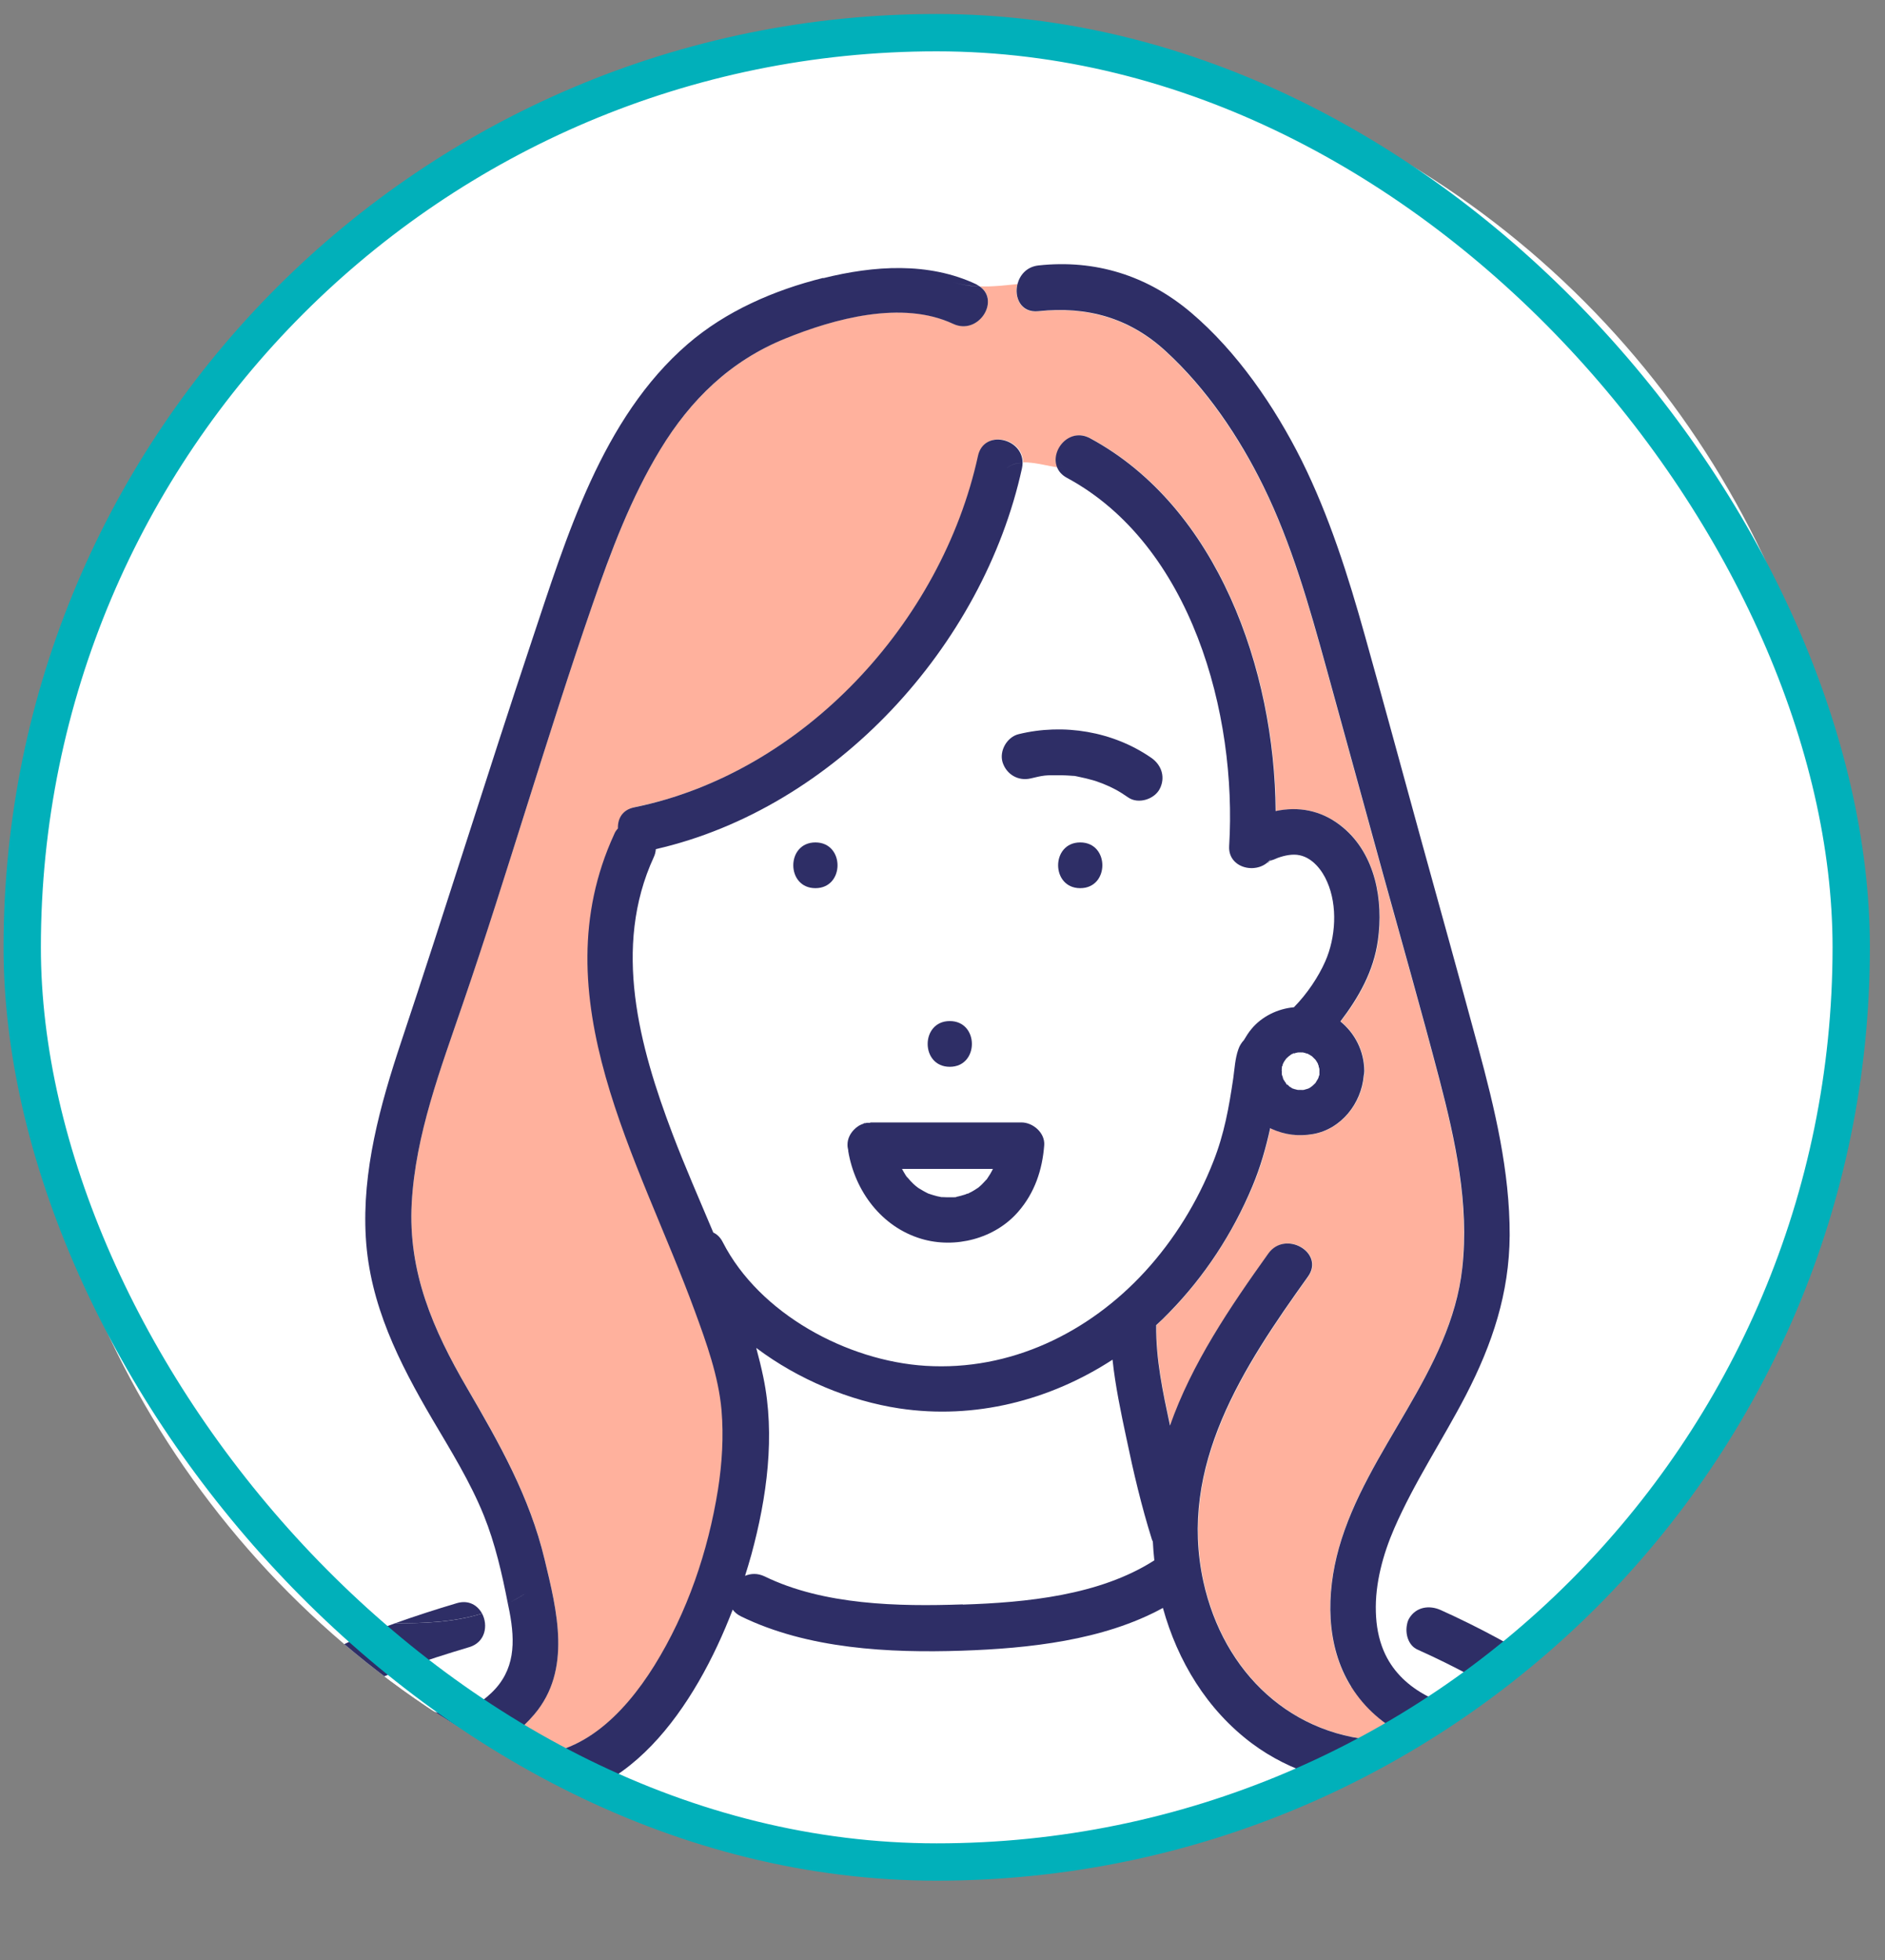
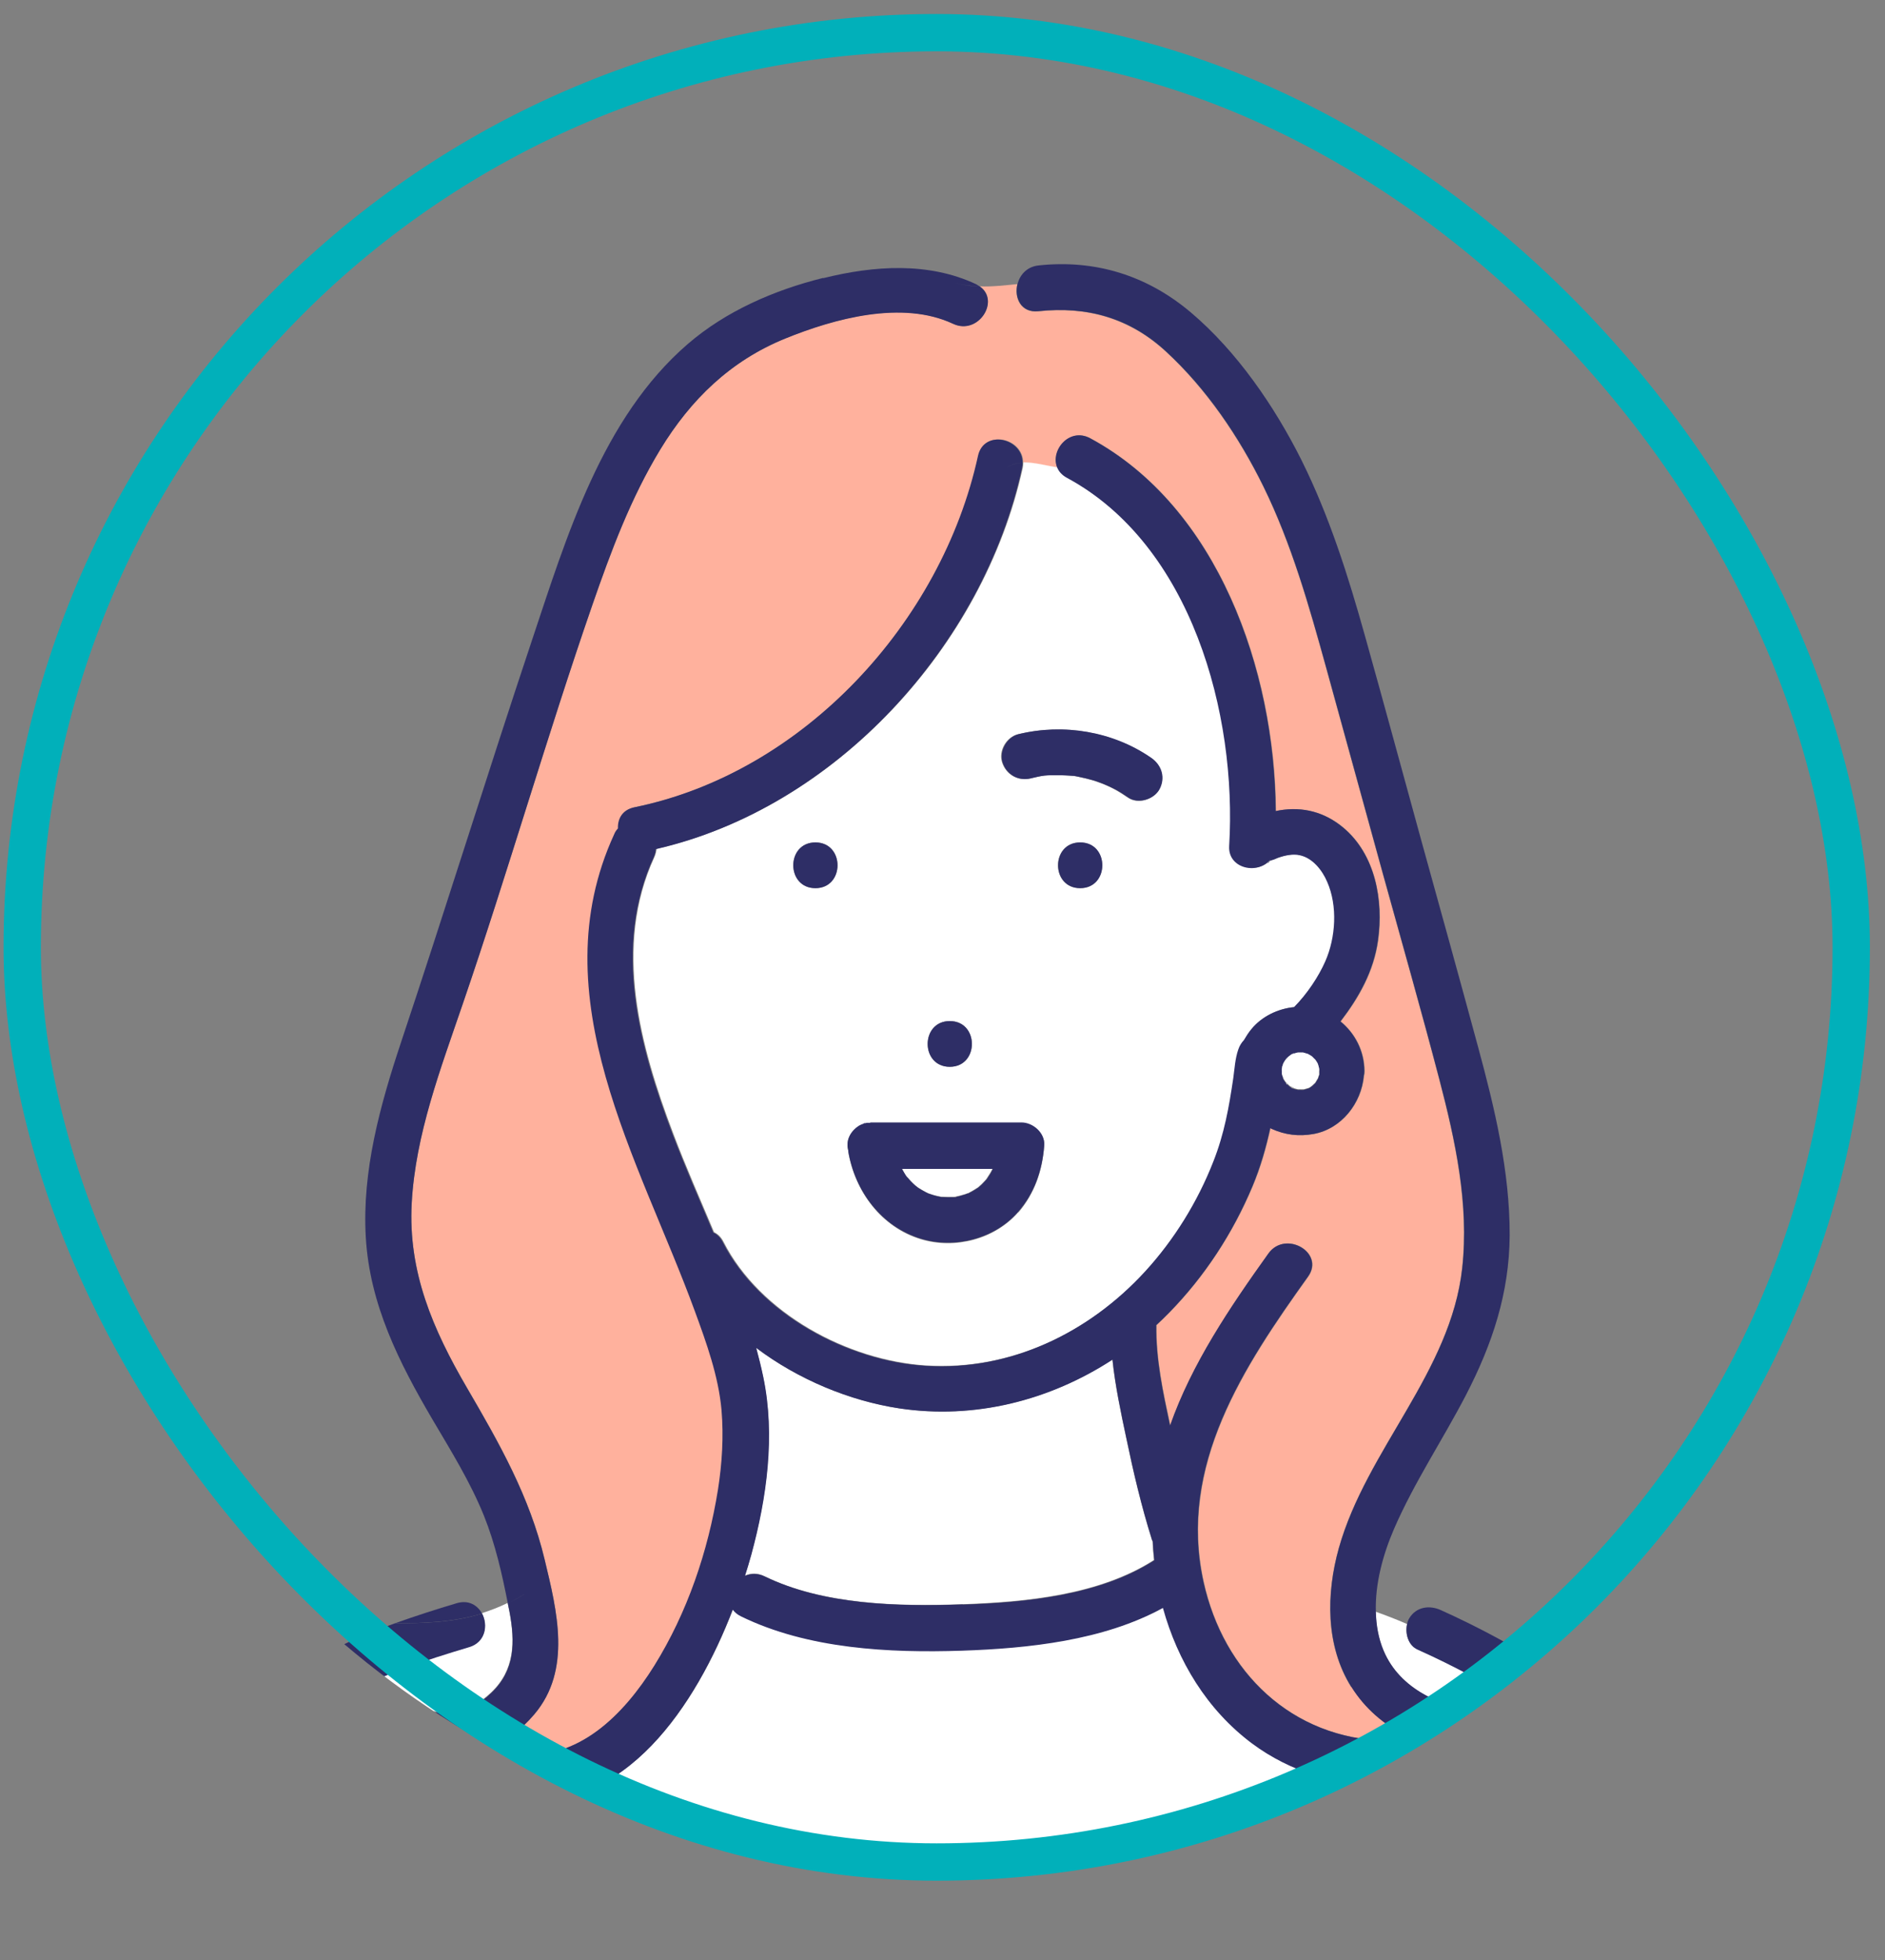
<svg xmlns="http://www.w3.org/2000/svg" id="_レイヤー_2" viewBox="0 0 101 105">
  <rect x="0" y="0" width="101" height="105" fill="#808080" stroke="none" />
  <defs>
    <style>.cls-1,.cls-2{fill:none;}.cls-3{clip-path:url(#clippath);}.cls-4{fill:#fff;}.cls-5{fill:#ffb19d;}.cls-6{fill:#2e2e66;}.cls-2{stroke:#01b0ba;stroke-miterlimit:10;stroke-width:2px;}</style>
    <clipPath id="clippath">
      <circle class="cls-4" cx="50.19" cy="50.75" r="49" />
    </clipPath>
  </defs>
  <g id="_コンテンツ">
    <g>
      <g>
        <g>
-           <circle class="cls-4" cx="50.19" cy="50.75" r="49" />
          <g class="cls-3">
            <g>
              <path class="cls-5" d="M51.25,64.13s-.08,.01-.13,.02c.06,0,.12,0,.13-.02Z" />
              <path class="cls-4" d="M48.32,62.6c.07,.12,.13,.25,.21,.36,.02,.03,.04,.05,.06,.08,.07,.07,.13,.15,.2,.22,.08,.08,.16,.16,.25,.24,.02,.02,.11,.08,.14,.11,.04,.02,.07,.05,.08,.05,.07,.05,.14,.09,.22,.13,.08,.05,.17,.09,.25,.13,0,0,0,0,0,0,.15,.05,.3,.11,.46,.14,.08,.02,.16,.03,.24,.05,.02,0,.05,0,.05,0,.16,0,.32,.02,.48,.01,.02,0,.07,0,.13,0,0,0,0,0,.02,0,.03,0,.07-.01,.1-.02,.17-.03,.33-.08,.5-.13,.04-.01,.09-.03,.13-.05,.01,0,.02,0,.03,0,.03-.02,.07-.04,.09-.05,.15-.08,.28-.16,.42-.25,0,0,.01,0,.02-.01,0,0,0,0,.01-.01,.06-.06,.13-.11,.19-.17,.07-.07,.13-.14,.2-.21,.01-.01,.03-.03,.04-.05,.09-.15,.2-.29,.28-.45,.02-.05,.05-.09,.07-.14h-4.87Z" />
              <path class="cls-4" d="M61.71,82.46c-.56-1.78-.99-3.61-1.37-5.44-.29-1.36-.59-2.78-.74-4.19-3.35,2.19-7.39,3.22-11.43,2.61-2.64-.4-5.4-1.53-7.66-3.24,.14,.52,.27,1.04,.38,1.57,.65,3.13,.18,6.46-.64,9.5-.1,.37-.21,.75-.34,1.14,.31-.14,.67-.16,1.05,.03,3.16,1.54,7.17,1.62,10.61,1.5,3.39-.12,7.33-.49,10.26-2.37-.04-.34-.06-.67-.08-1.01-.02-.04-.03-.07-.05-.11Z" />
              <path class="cls-5" d="M72.39,90.37c-1.38-2.21-1.34-5-.66-7.43,1.48-5.28,6-9.43,6.61-15,.37-3.42-.37-6.85-1.23-10.13-.96-3.67-2-7.31-3.01-10.96-1.02-3.69-2.03-7.39-3.05-11.08-.91-3.29-1.85-6.62-3.36-9.7-1.3-2.64-3.05-5.23-5.23-7.24-1.95-1.79-4.23-2.43-6.83-2.15-.94,.1-1.3-.73-1.12-1.46-.64,.06-1.32,.15-2.01,.12,1.1,.77-.09,2.63-1.43,2-2.73-1.28-6.37-.28-9,.79-2.92,1.2-5.05,3.26-6.69,5.94-1.58,2.6-2.63,5.44-3.63,8.3-1.23,3.55-2.36,7.13-3.49,10.71-1.13,3.58-2.26,7.16-3.47,10.71-1.18,3.45-2.53,6.97-2.73,10.66-.2,3.68,1.14,6.77,2.96,9.89,1.74,2.97,3.35,5.81,4.16,9.19,.66,2.74,1.46,5.93-.55,8.3-1.43,1.69-3.58,2.74-5.63,2.35,1.02,.74,2.21,1.17,3.57,1.17-.15-.71,.22-1.5,1.13-1.39,3.31,.4,5.78-2.14,7.39-4.74,1.77-2.85,2.88-6.13,3.41-9.43,.22-1.4,.31-2.85,.19-4.26-.16-1.81-.81-3.6-1.43-5.3-2.97-8.12-8.32-16.83-4.32-25.55,.06-.12,.13-.22,.2-.31-.03-.5,.23-.99,.88-1.13,9.06-1.85,16.45-9.91,18.41-18.82,.32-1.45,2.41-.96,2.39,.37,.6-.01,1.29,.19,1.85,.27-.4-.9,.63-2.19,1.76-1.58,6.84,3.69,9.89,12.42,9.94,19.97,.07-.01,.14-.03,.21-.04,1.26-.21,2.42,.11,3.4,.92,1.73,1.45,2.16,3.91,1.87,6.04-.23,1.67-1.02,3.06-2.01,4.35,.78,.64,1.27,1.58,1.28,2.65,0,.09,0,.17-.03,.26-.13,1.47-1.2,2.85-2.7,3.12-.79,.14-1.52,.05-2.25-.28-.02-.01-.04-.03-.06-.04-.23,1.05-.52,2.08-.96,3.13-1.06,2.51-2.56,4.81-4.46,6.76-.23,.23-.46,.45-.69,.67-.03,1.84,.35,3.56,.74,5.38,1.16-3.31,3.2-6.33,5.27-9.22,.91-1.27,3.03-.05,2.12,1.24-3.46,4.84-6.97,10.14-5.6,16.35,1.07,4.85,4.73,8.4,9.81,8.52,1.06,.03,1.41,1.15,1.04,1.86,1.31,.15,2.64-.21,3.73-1-2.64-.38-5.19-1.4-6.66-3.76Z" />
              <path class="cls-4" d="M54.83,24.78c0,.09-.01,.18-.03,.28-2.08,9.51-10.01,18.21-19.62,20.41-.01,.14-.05,.28-.11,.43-2.22,4.82-.78,10.13,1.01,14.84,.67,1.77,1.44,3.51,2.18,5.27,.2,.09,.38,.26,.51,.52,1.95,3.83,6.66,6.36,10.87,6.62,4.52,.28,8.73-1.76,11.75-5.05,1.56-1.7,2.82-3.74,3.66-5.89,.58-1.49,.83-2.91,1.07-4.47,.08-.5,.11-1.06,.27-1.54,.07-.21,.18-.37,.3-.5,.11-.2,.24-.4,.4-.59,.55-.67,1.41-1.08,2.28-1.17,.71-.72,1.32-1.64,1.68-2.46,.56-1.27,.67-2.97,.1-4.26-.27-.61-.78-1.27-1.46-1.42-.38-.09-.83,.02-1.19,.14,0,0-.24,.11-.31,.12-.06,.01-.11,.04-.15,.07-.15,.2-.13,.09,0,0,.04-.05,.08-.11,.14-.21-.61,.97-2.36,.65-2.28-.62,.43-7.07-2.02-16.12-8.69-19.72-.26-.14-.43-.33-.52-.54-.57-.08-1.26-.28-1.85-.27Zm-3.94,29.92c1.58,0,1.58,2.45,0,2.45s-1.58-2.45,0-2.45Zm-7.2-7.12c-1.58,0-1.58-2.45,0-2.45s1.58,2.45,0,2.45Zm10.87,17.36c-1.26,1.45-3.39,2-5.21,1.45-2.12-.64-3.54-2.55-3.9-4.69,0-.02,0-.04,0-.05-.02-.09-.04-.18-.04-.27-.02-.35,.16-.68,.42-.9,.03-.03,.07-.06,.1-.08,.1-.07,.21-.13,.33-.17,.02,0,.03-.02,.05-.03,.02,0,.04,0,.06,0,.04,0,.07-.01,.11-.02,.03,0,.05,0,.08,0,.02,0,.05,0,.07,0h8.1c.62,0,1.28,.56,1.22,1.22-.1,1.33-.52,2.55-1.39,3.56Zm3.31-17.36c-1.58,0-1.58-2.45,0-2.45s1.58,2.45,0,2.45Zm3.8-6.97c.56,.39,.77,1.05,.44,1.68-.29,.55-1.15,.81-1.68,.44-.22-.15-.45-.3-.69-.43-.12-.06-.24-.13-.36-.18-.02-.01-.2-.09-.25-.11-.07-.03-.19-.07-.21-.08-.13-.05-.26-.09-.38-.13-.24-.07-.49-.13-.74-.18-.11-.02-.23-.05-.35-.06,.32,.02-.12,0-.18-.01-.27-.02-.54-.03-.81-.02-.23,0-.48,0-.7,.05,.32-.07-.11,.02-.17,.03-.13,.03-.26,.05-.39,.09-.67,.16-1.3-.21-1.51-.86-.2-.62,.23-1.36,.86-1.51,2.41-.58,5.06-.15,7.11,1.27Z" />
              <path class="cls-4" d="M74.14,88.44c.87,2.06,3.05,3,5.14,3.27,.65,.09,1.23,.49,1.22,1.22,0,.6-.56,1.31-1.22,1.22-.07,0-.15-.03-.22-.04-1.09,.79-2.42,1.15-3.73,1-.18,.35-.52,.6-1.04,.59-2.58-.06-5.12-.78-7.2-2.34-2.4-1.8-3.97-4.41-4.76-7.25-3.19,1.75-7.23,2.16-10.76,2.29-3.91,.14-8.27-.09-11.85-1.84-.2-.1-.34-.22-.44-.36-1.97,5.13-5.77,10.9-11.59,10.19-.65-.08-1.02-.55-1.13-1.06-1.36,0-2.55-.43-3.57-1.17-.7-.13-1.39-.43-2.04-.93-.52-.4-.82-1.05-.44-1.68,.31-.52,1.15-.85,1.68-.44,1.43,1.1,2.87,.75,4.13-.45,1.27-1.21,1.28-2.71,.97-4.35-.03-.14-.06-.29-.09-.44-.46,.23-.92,.4-1.38,.55,.33,.63,.19,1.54-.69,1.8-2.37,.7-4.75,1.47-6.9,2.71-1.59,.91-2.87,2.22-4.02,3.62-2.22,2.71-3.89,5.83-5.57,8.9H90.6c-.63-1.11-1.13-2.3-1.71-3.44-.87-1.7-1.79-3.41-2.94-4.93-1.16-1.54-2.68-2.65-4.3-3.67-1.82-1.15-3.73-2.18-5.7-3.06-.49-.22-.67-.84-.56-1.35-.53-.23-1.09-.45-1.68-.66,.02,.71,.14,1.42,.42,2.08Z" />
              <path class="cls-6" d="M44.1,14.89c-2.61,.65-5.2,1.77-7.25,3.54-4.6,3.97-6.5,10.35-8.36,15.91-2.39,7.16-4.62,14.36-7.01,21.52-1.11,3.34-2.09,6.87-1.88,10.43,.21,3.59,1.78,6.7,3.57,9.75,.99,1.68,2.03,3.35,2.76,5.16,.6,1.49,.97,3.11,1.28,4.7,.32-.16,.65-.35,.97-.56-.32,.22-.65,.4-.97,.56,.03,.15,.06,.29,.09,.44,.31,1.64,.3,3.14-.97,4.35-1.26,1.2-2.71,1.55-4.13,.45-.53-.41-1.37-.08-1.68,.44-.38,.63-.08,1.27,.44,1.68,.65,.5,1.34,.79,2.04,.93-.83-.6-1.55-1.4-2.16-2.31,.61,.91,1.33,1.71,2.16,2.31,2.05,.39,4.2-.66,5.63-2.35,2.02-2.38,1.21-5.56,.55-8.3-.81-3.38-2.43-6.22-4.16-9.19-1.82-3.12-3.16-6.21-2.96-9.89,.2-3.68,1.55-7.2,2.73-10.66,1.22-3.55,2.34-7.13,3.47-10.71,1.13-3.58,2.26-7.16,3.49-10.71,.99-2.86,2.05-5.7,3.63-8.3,1.63-2.68,3.76-4.75,6.69-5.94,2.63-1.07,6.27-2.07,9-.79,1.35,.63,2.53-1.23,1.43-2-.47-.01-.95-.08-1.43-.24,.48,.16,.96,.22,1.43,.24-.06-.04-.12-.08-.19-.12-2.57-1.21-5.5-1-8.19-.33Z" />
              <path class="cls-6" d="M79.28,91.71c-2.09-.28-4.27-1.22-5.14-3.27-.28-.66-.4-1.37-.42-2.08-.2-.07-.4-.14-.61-.21,.21,.07,.41,.14,.61,.21-.05-1.53,.39-3.11,.98-4.47,1.07-2.47,2.61-4.77,3.85-7.16,1.41-2.73,2.32-5.45,2.34-8.55,.01-3.42-.8-6.8-1.69-10.08-1-3.7-2.03-7.4-3.05-11.09-1-3.64-1.99-7.29-3.01-10.93-.9-3.22-1.91-6.42-3.4-9.42-1.44-2.88-3.46-5.83-5.93-7.92-2.34-1.98-5.12-2.85-8.17-2.52-.62,.07-.99,.5-1.12,.99,1.17-.11,2.24-.15,3.09,.7-.85-.85-1.92-.81-3.09-.7-.19,.72,.18,1.56,1.12,1.46,2.61-.28,4.89,.36,6.83,2.15,2.18,2,3.93,4.59,5.23,7.24,1.51,3.08,2.45,6.41,3.36,9.7,1.02,3.69,2.03,7.39,3.05,11.08,1.01,3.65,2.05,7.3,3.01,10.96,.86,3.29,1.61,6.72,1.23,10.13-.61,5.57-5.12,9.72-6.61,15-.68,2.43-.72,5.22,.66,7.43,1.47,2.35,4.03,3.37,6.66,3.76,.53-.39,1.01-.87,1.4-1.45-.38,.58-.86,1.06-1.4,1.45,.07,.01,.15,.03,.22,.04,.66,.09,1.22-.63,1.22-1.22,0-.73-.57-1.14-1.22-1.22Z" />
              <path class="cls-6" d="M68.03,46.13c-.13,.09-.15,.2,0,0h0Z" />
              <path class="cls-6" d="M74.29,93.26c-5.08-.12-8.74-3.67-9.81-8.52-1.37-6.22,2.14-11.52,5.6-16.35,.92-1.28-1.21-2.51-2.12-1.24-2.06,2.88-4.11,5.91-5.27,9.22-.39-1.83-.76-3.54-.74-5.38,.24-.22,.47-.44,.69-.67,1.9-1.94,3.41-4.25,4.46-6.76,.44-1.05,.73-2.08,.96-3.13,.02,.01,.04,.03,.06,.04,.73,.33,1.46,.42,2.25,.28,1.5-.27,2.57-1.64,2.7-3.12,.02-.08,.03-.17,.03-.26-.01-1.07-.5-2.01-1.28-2.65,.99-1.3,1.78-2.69,2.01-4.35,.3-2.13-.13-4.59-1.87-6.04-.98-.82-2.14-1.13-3.4-.92-.07,.01-.14,.03-.21,.04-.05-7.55-3.1-16.28-9.94-19.97-1.13-.61-2.16,.67-1.76,1.58,.39,.05,.71,.04,.9-.15-.19,.19-.52,.2-.9,.15,.09,.21,.26,.4,.52,.54,6.67,3.6,9.12,12.65,8.69,19.72-.08,1.27,1.67,1.59,2.28,.62-.06,.1-.11,.16-.14,.21,.04-.03,.09-.06,.15-.07,.07-.01,.3-.12,.31-.12,.36-.13,.81-.23,1.19-.14,.69,.15,1.2,.81,1.46,1.42,.57,1.29,.46,2.99-.1,4.26-.36,.82-.97,1.74-1.68,2.46-.88,.08-1.73,.5-2.28,1.17-.16,.19-.28,.39-.4,.59-.12,.13-.23,.29-.3,.5-.17,.48-.2,1.04-.27,1.54-.23,1.56-.48,2.98-1.07,4.47-.84,2.15-2.1,4.19-3.66,5.89-3.02,3.29-7.22,5.33-11.75,5.05-4.21-.26-8.91-2.79-10.87-6.62-.13-.26-.31-.43-.51-.52-.74-1.76-1.51-3.51-2.18-5.27-1.79-4.71-3.23-10.02-1.01-14.84,.07-.15,.1-.29,.11-.43,9.61-2.2,17.54-10.89,19.62-20.41,.02-.1,.03-.19,.03-.28-.74,.02-1.32,.37-1.32,1.75,0-1.38,.59-1.74,1.32-1.75,.02-1.33-2.08-1.82-2.39-.37-1.95,8.91-9.35,16.97-18.41,18.82-.65,.13-.9,.62-.88,1.13-.08,.09-.15,.18-.2,.31-4.01,8.72,1.35,17.43,4.32,25.55,.62,1.69,1.27,3.49,1.43,5.3,.12,1.42,.03,2.86-.19,4.26-.53,3.31-1.64,6.58-3.41,9.43-1.62,2.6-4.08,5.14-7.39,4.74-.91-.11-1.28,.68-1.13,1.39,.51,0,1.05-.07,1.62-.21-.56,.14-1.1,.2-1.62,.21,.11,.51,.48,.98,1.13,1.06,5.82,.71,9.62-5.06,11.59-10.19,.1,.14,.24,.26,.44,.36,3.58,1.75,7.94,1.97,11.85,1.84,3.53-.12,7.57-.54,10.76-2.29,.79,2.85,2.36,5.45,4.76,7.25,2.09,1.56,4.62,2.28,7.2,2.34,.51,.01,.86-.24,1.04-.59-.77-.09-1.53-.35-2.23-.81,.7,.46,1.46,.72,2.23,.81,.37-.72,.03-1.84-1.04-1.86Zm-4.93-36.85s-.07,.03-.12,.05c.05-.03,.09-.05,.12-.05Zm-.68,.83c0-.09,.04-.19,.02-.08,.02-.06,.04-.13,.06-.19,.02-.04,.04-.08,.07-.12,.01-.02,.03-.05,.05-.07-.01,.01-.02,.02-.04,.04,.01-.01,.03-.03,.04-.04,0-.01,.02-.03,.03-.04,.04-.06,.08-.08,.06-.05,.02-.03,.05-.05,.07-.07,0,0,.03-.02,.05-.04,.04-.03,.08-.06,.14-.1,0,0,0,0,.02,0,.06-.02,.11-.04,.17-.05,.02,0,.08-.02,.13-.03,.06,0,.15-.01,.17,0,.03,0,.07,0,.1,0,.09,.02,.18,.05,.27,.08,.04,.02,.08,.04,.12,.07,.03,.02,.06,.04,.09,.06,.06,.06,.12,.12,.18,.18,.02,.03,.04,.06,.06,.09,.02,.04,.04,.08,.07,.12,.03,.08,.05,.17,.07,.25,0-.03,0-.05,0-.1,0,.04,0,.07,0,.11,0,.01,0,.02,.01,.04,0,.01,0,.03,0,.04,0,.01,0,.03,0,.04,0,0,0-.02,0-.02,0,.01,0,.03,0,.04,0,.06,0,.12,0,.19,0,0,0,0,0,0-.02,.05-.04,.11-.05,.14,0,.01,0,.03-.01,.04-.05,.09-.1,.17-.15,.25-.02,.02-.04,.04-.06,.06-.09,.09-.35,.24-.01,.04-.08,.05-.16,.11-.24,.16-.02,.01-.05,.03-.08,.04-.08,.02-.16,.05-.24,.07,.03,0,.05,0,.09,0-.04,0-.07,0-.11,0,0,0,0,0,0,0-.07,.01-.12,0-.09,0-.06,0-.13,0-.19,0-.04,0-.08-.02-.13-.03-.03,0-.06-.02-.09-.03,.02,.01,.03,.02,.05,.03-.02-.01-.04-.02-.06-.03-.02,0-.04-.01-.07-.02-.06-.02-.08-.05-.03-.03-.03-.02-.07-.03-.1-.05-.01,0-.03-.02-.04-.03-.04-.04-.08-.08-.12-.12,.04,.06,0,.05-.03,0-.01-.02-.03-.05-.04-.07-.01-.01-.03-.03-.04-.04,.02,.02,.02,.02,.04,.04-.02-.02-.03-.05-.05-.07-.02-.03-.04-.07-.06-.1,0,.03,.01,.04,.02,.08,0-.03-.02-.06-.03-.09-.03-.06-.04-.11-.03-.1-.01-.03-.02-.06-.03-.09,0-.03-.01-.05-.02-.08,0-.08,0-.17,0-.25,0,.02,0,.04-.02,.07,0-.03,.01-.06,.02-.09Zm-17.1,28.71c-3.44,.12-7.45,.04-10.61-1.5-.38-.18-.74-.16-1.05-.03,.12-.39,.24-.77,.34-1.14,.83-3.05,1.29-6.38,.64-9.5-.11-.53-.24-1.05-.38-1.57,2.26,1.7,5.02,2.84,7.66,3.24,4.05,.61,8.08-.43,11.43-2.61,.15,1.41,.45,2.83,.74,4.19,.38,1.83,.81,3.66,1.37,5.44,.01,.04,.03,.07,.05,.11,.02,.34,.04,.67,.08,1.01-2.93,1.88-6.87,2.26-10.26,2.37Z" />
              <path class="cls-6" d="M59.4,42.11c.12,.06,.24,.12,.36,.18,.24,.13,.46,.27,.69,.43,.53,.37,1.38,.11,1.68-.44,.33-.62,.12-1.29-.44-1.68-2.05-1.42-4.7-1.86-7.11-1.27-.62,.15-1.05,.89-.86,1.51,.21,.65,.84,1.02,1.51,.86,.13-.03,.26-.06,.39-.09,.06-.01,.49-.1,.17-.03,.22-.05,.48-.05,.7-.05,.27,0,.54,0,.81,.02,.06,0,.5,.04,.18,.01,.12,0,.23,.04,.35,.06,.25,.05,.49,.11,.74,.18,.13,.04,.26,.08,.38,.13,.02,0,.13,.05,.21,.08,.04,.02,.22,.1,.25,.11Z" />
              <path class="cls-6" d="M57.88,45.13c-1.58,0-1.58,2.45,0,2.45s1.58-2.45,0-2.45Z" />
              <path class="cls-6" d="M50.89,54.7c-1.58,0-1.58,2.45,0,2.45s1.58-2.45,0-2.45Z" />
              <path class="cls-6" d="M43.69,47.58c1.58,0,1.58-2.45,0-2.45s-1.58,2.45,0,2.45Z" />
              <path class="cls-6" d="M90.6,103.47c.05,.09,.09,.17,.14,.26,.6,1.01,1.92,.59,2.23-.26h-2.37Z" />
              <path class="cls-6" d="M92.86,102.49c-.73-1.24-1.29-2.59-1.94-3.87-.92-1.8-1.93-3.57-3.17-5.17-1.28-1.65-2.9-2.88-4.65-4-1.88-1.21-3.87-2.28-5.91-3.2-.61-.27-1.31-.17-1.68,.44-.06,.1-.1,.21-.12,.33,1.37,.6,2.63,1.32,4.24,2.39-1.61-1.08-2.87-1.79-4.24-2.39-.11,.51,.07,1.13,.56,1.35,1.96,.88,3.87,1.91,5.7,3.06,1.61,1.02,3.14,2.13,4.3,3.67,1.15,1.53,2.08,3.23,2.94,4.93,.58,1.14,1.08,2.33,1.71,3.44h2.37c.11-.29,.09-.63-.11-.98Z" />
              <path class="cls-6" d="M24.49,85.88c-1.11,.33-2.23,.69-3.32,1.08,1.55,0,3.11-.05,4.66-.52-.24-.44-.71-.74-1.34-.56Z" />
              <path class="cls-6" d="M21.17,86.96c-1.34,.48-2.65,1.03-3.9,1.72-1.8,.99-3.32,2.39-4.63,3.97-2.46,2.94-4.32,6.3-6.15,9.65-.23,.43-.19,.84,0,1.17h2.16c1.67-3.07,3.34-6.19,5.57-8.9,1.15-1.4,2.43-2.71,4.02-3.62,2.16-1.23,4.53-2,6.9-2.71,.88-.26,1.02-1.18,.69-1.8-1.55,.48-3.11,.52-4.66,.52Z" />
              <path class="cls-6" d="M6.49,103.47c.42,.73,1.6,1.03,2.12,.07,.01-.02,.03-.05,.04-.07h-2.16Z" />
              <path class="cls-4" d="M69.36,58.34s-.03-.02-.05-.03c0,0,0,0,0,0,.02,.01,.04,.02,.06,.03Z" />
              <path class="cls-4" d="M70.68,57.36s0-.03,0-.04c0-.01,0-.02,0-.04,0-.01,0-.02-.01-.04,0,.03,0,.06,0,.1,0,0,0,.02,0,.02Z" />
              <path class="cls-4" d="M68.76,57.79s.02,.06,.03,.09c-.01-.04-.02-.05-.02-.08,0,0,0,0,0,0,0,0,0,0,0,0Z" />
              <path class="cls-4" d="M70.08,58.3s.05-.03,.08-.04c.08-.05,.16-.11,.24-.16-.34,.2-.07,.05,.01-.04,.02-.02,.04-.04,.06-.06,.05-.08,.1-.17,.15-.25,0-.01,0-.03,.01-.04,0-.03,.03-.09,.05-.14,0,0,0,0,0,0,0-.06,0-.12,0-.19,0-.01,0-.03,0-.04,0-.02,0-.05,0-.11-.02-.08-.04-.17-.07-.25-.02-.04-.04-.08-.07-.12-.02-.03-.04-.06-.06-.09-.06-.06-.12-.12-.18-.18-.03-.02-.06-.04-.09-.06-.04-.02-.08-.04-.12-.07-.09-.03-.18-.05-.27-.08-.03,0-.07,0-.1,0-.03,0-.11,0-.17,0-.05,.01-.11,.02-.13,.03-.06,.02-.11,.04-.17,.05,0,0-.01,0-.02,0-.05,.03-.1,.07-.14,.1-.02,.02-.04,.03-.05,.04-.03,.02-.05,.05-.07,.07,0,.02-.04,.05-.09,.1-.02,.02-.03,.05-.05,.07-.02,.04-.04,.08-.07,.12-.02,.06-.04,.12-.06,.19,0,.02-.01,.06-.02,.1,0,.08,0,.17,0,.25,0,.03,.01,.05,.02,.08,0,.03,.02,.06,.03,.09,0,0,.02,.05,.04,.11,.02,.03,.04,.07,.06,.1,.02,.03,.03,.05,.05,.07,.04,.03,.06,.06,.08,.08,.04,.04,.08,.08,.12,.12,.01,0,.03,.02,.04,.03,.03,.02,.06,.04,.1,.05,.02,0,.06,.03,.11,.06,.03,.01,.06,.02,.09,.03,.04,.01,.08,.02,.13,.03,.06,0,.13,0,.19,0,.01,0,.05,0,.12,0,.08-.02,.16-.04,.24-.07Z" />
              <path class="cls-4" d="M70.67,57.13s0,.07,0,.1c0,0,0,0,0,.01,0-.04,0-.07,0-.11Z" />
              <path class="cls-4" d="M69.81,58.37s0,0,0,0c-.02,0-.03,0-.05,0-.02,0-.03,0-.05,0-.03,0,.02,.01,.09,0Z" />
              <path class="cls-4" d="M69.93,58.36s-.06,0-.09,0c0,0-.01,0-.02,0,.04,0,.07,0,.11,0Z" />
              <path class="cls-4" d="M68.92,58.04c.04,.06,.07,.07,.03,0-.02-.03-.05-.05-.07-.08,.01,.02,.03,.05,.04,.07Z" />
              <path class="cls-4" d="M68.76,57.79s-.02-.07-.03-.1c0-.01,0,.04,.03,.1Z" />
              <path class="cls-4" d="M68.83,57.93s.03,.03,.04,.04c0,0,0,0,0,0-.01-.01-.02-.02-.04-.04Z" />
              <path class="cls-4" d="M69.23,58.28s.04,.01,.07,.02c-.03-.02-.06-.04-.1-.05-.05-.02-.03,.01,.03,.03Z" />
              <path class="cls-4" d="M68.9,56.73s-.02,.03-.03,.04c.03-.03,.06-.06,.09-.09,.02-.03-.02-.01-.06,.05Z" />
              <path class="cls-4" d="M68.83,56.82s.02-.02,.04-.04c0,0,0,0,0,0-.01,.01-.03,.03-.04,.04Z" />
              <path class="cls-4" d="M69.36,56.41s-.08,.02-.12,.05c.06-.02,.13-.05,.12-.05Z" />
              <path class="cls-4" d="M68.68,57.24s-.01,.06-.02,.09c0-.03,.01-.05,.02-.07,0,0,0,0,0,0,0,0,0,0,0-.01Z" />
              <path class="cls-4" d="M68.7,57.16c.02-.11-.01,0-.02,.08,0,0,0-.02,0-.02,0-.02,.01-.04,.02-.05Z" />
              <path class="cls-6" d="M69.3,58.3s0,0,0,0c-.05-.03-.08-.05-.11-.06,.03,.02,.06,.04,.1,.05Z" />
              <path class="cls-6" d="M68.76,57.79s0,0,0,0c0,0,0,0,0,0-.02-.07-.03-.11-.04-.11,.01,.03,.02,.07,.03,.1Z" />
              <path class="cls-6" d="M69.82,58.37s.01,0,.02,0c-.06,0-.11,0-.12,0,.02,0,.03,0,.05,0,.01,0,.03,0,.05,0Z" />
              <path class="cls-6" d="M70.67,57.24s0,0,0-.01c0,.05,0,.09,0,.11,0-.03,0-.06,0-.1Z" />
              <path class="cls-6" d="M68.87,57.97s0,0,0,0c.03,.02,.05,.05,.07,.08-.01-.02-.04-.05-.08-.08Z" />
              <path class="cls-6" d="M68.96,56.68s-.06,.06-.09,.09c0,0,0,0,0,0,.05-.05,.08-.08,.09-.1Z" />
              <path class="cls-6" d="M68.69,57.22s0,.02,0,.02c0,0,0,0,0,.01,0,0,0,0,0,0,0-.04,.02-.08,.02-.1,0,.02-.01,.03-.02,.05Z" />
              <path class="cls-6" d="M46.63,60.15s-.05,0-.07,0c-.03,0-.05,0-.08,0-.04,0-.07,0-.11,.02-.02,0-.04,0-.06,0-.02,0-.03,.02-.05,.03-.12,.04-.23,.09-.33,.17-.04,.03-.07,.05-.1,.08-.26,.23-.43,.55-.42,.9,0,.09,.02,.18,.04,.27,0,.02,0,.04,0,.05,.36,2.14,1.78,4.05,3.9,4.69,1.82,.55,3.96,0,5.21-1.45,.88-1.01,1.29-2.24,1.39-3.56,.05-.66-.6-1.22-1.22-1.22h-8.1Zm4.49,4c.05-.01,.14-.03,.13-.02-.01,.02-.07,.02-.13,.02Zm1.73-.96s-.03,.03-.04,.05c-.07,.07-.13,.14-.2,.21-.06,.06-.12,.11-.19,.17,0,0,0,0-.01,.01,0,0,0,0-.02,.01-.14,.09-.27,.18-.42,.25-.02,0-.05,.03-.09,.05,0,0-.02,0-.03,0-.04,.01-.09,.03-.13,.05-.16,.05-.33,.1-.5,.13-.03,0-.07,.01-.1,.02-.02,0-.01,0-.02,0-.06,0-.11,0-.13,0-.16,0-.32,0-.48-.01,0,0-.03,0-.05,0-.08-.02-.16-.03-.24-.05-.16-.04-.31-.09-.46-.14,0,0,0,0,0,0-.09-.04-.17-.09-.25-.13-.07-.04-.15-.09-.22-.13-.01,0-.04-.03-.08-.05-.04-.03-.12-.09-.14-.11-.09-.08-.17-.15-.25-.24-.07-.07-.13-.16-.2-.22-.02-.03-.04-.05-.06-.08-.08-.12-.14-.24-.21-.36h4.87s-.04,.09-.07,.14c-.08,.16-.19,.3-.28,.45Z" />
            </g>
          </g>
        </g>
        <rect class="cls-2" x="1.19" y="1.75" width="98" height="98" rx="49" ry="49" />
      </g>
      <rect id="_スライス_" class="cls-1" width="101" height="105" />
    </g>
  </g>
</svg>